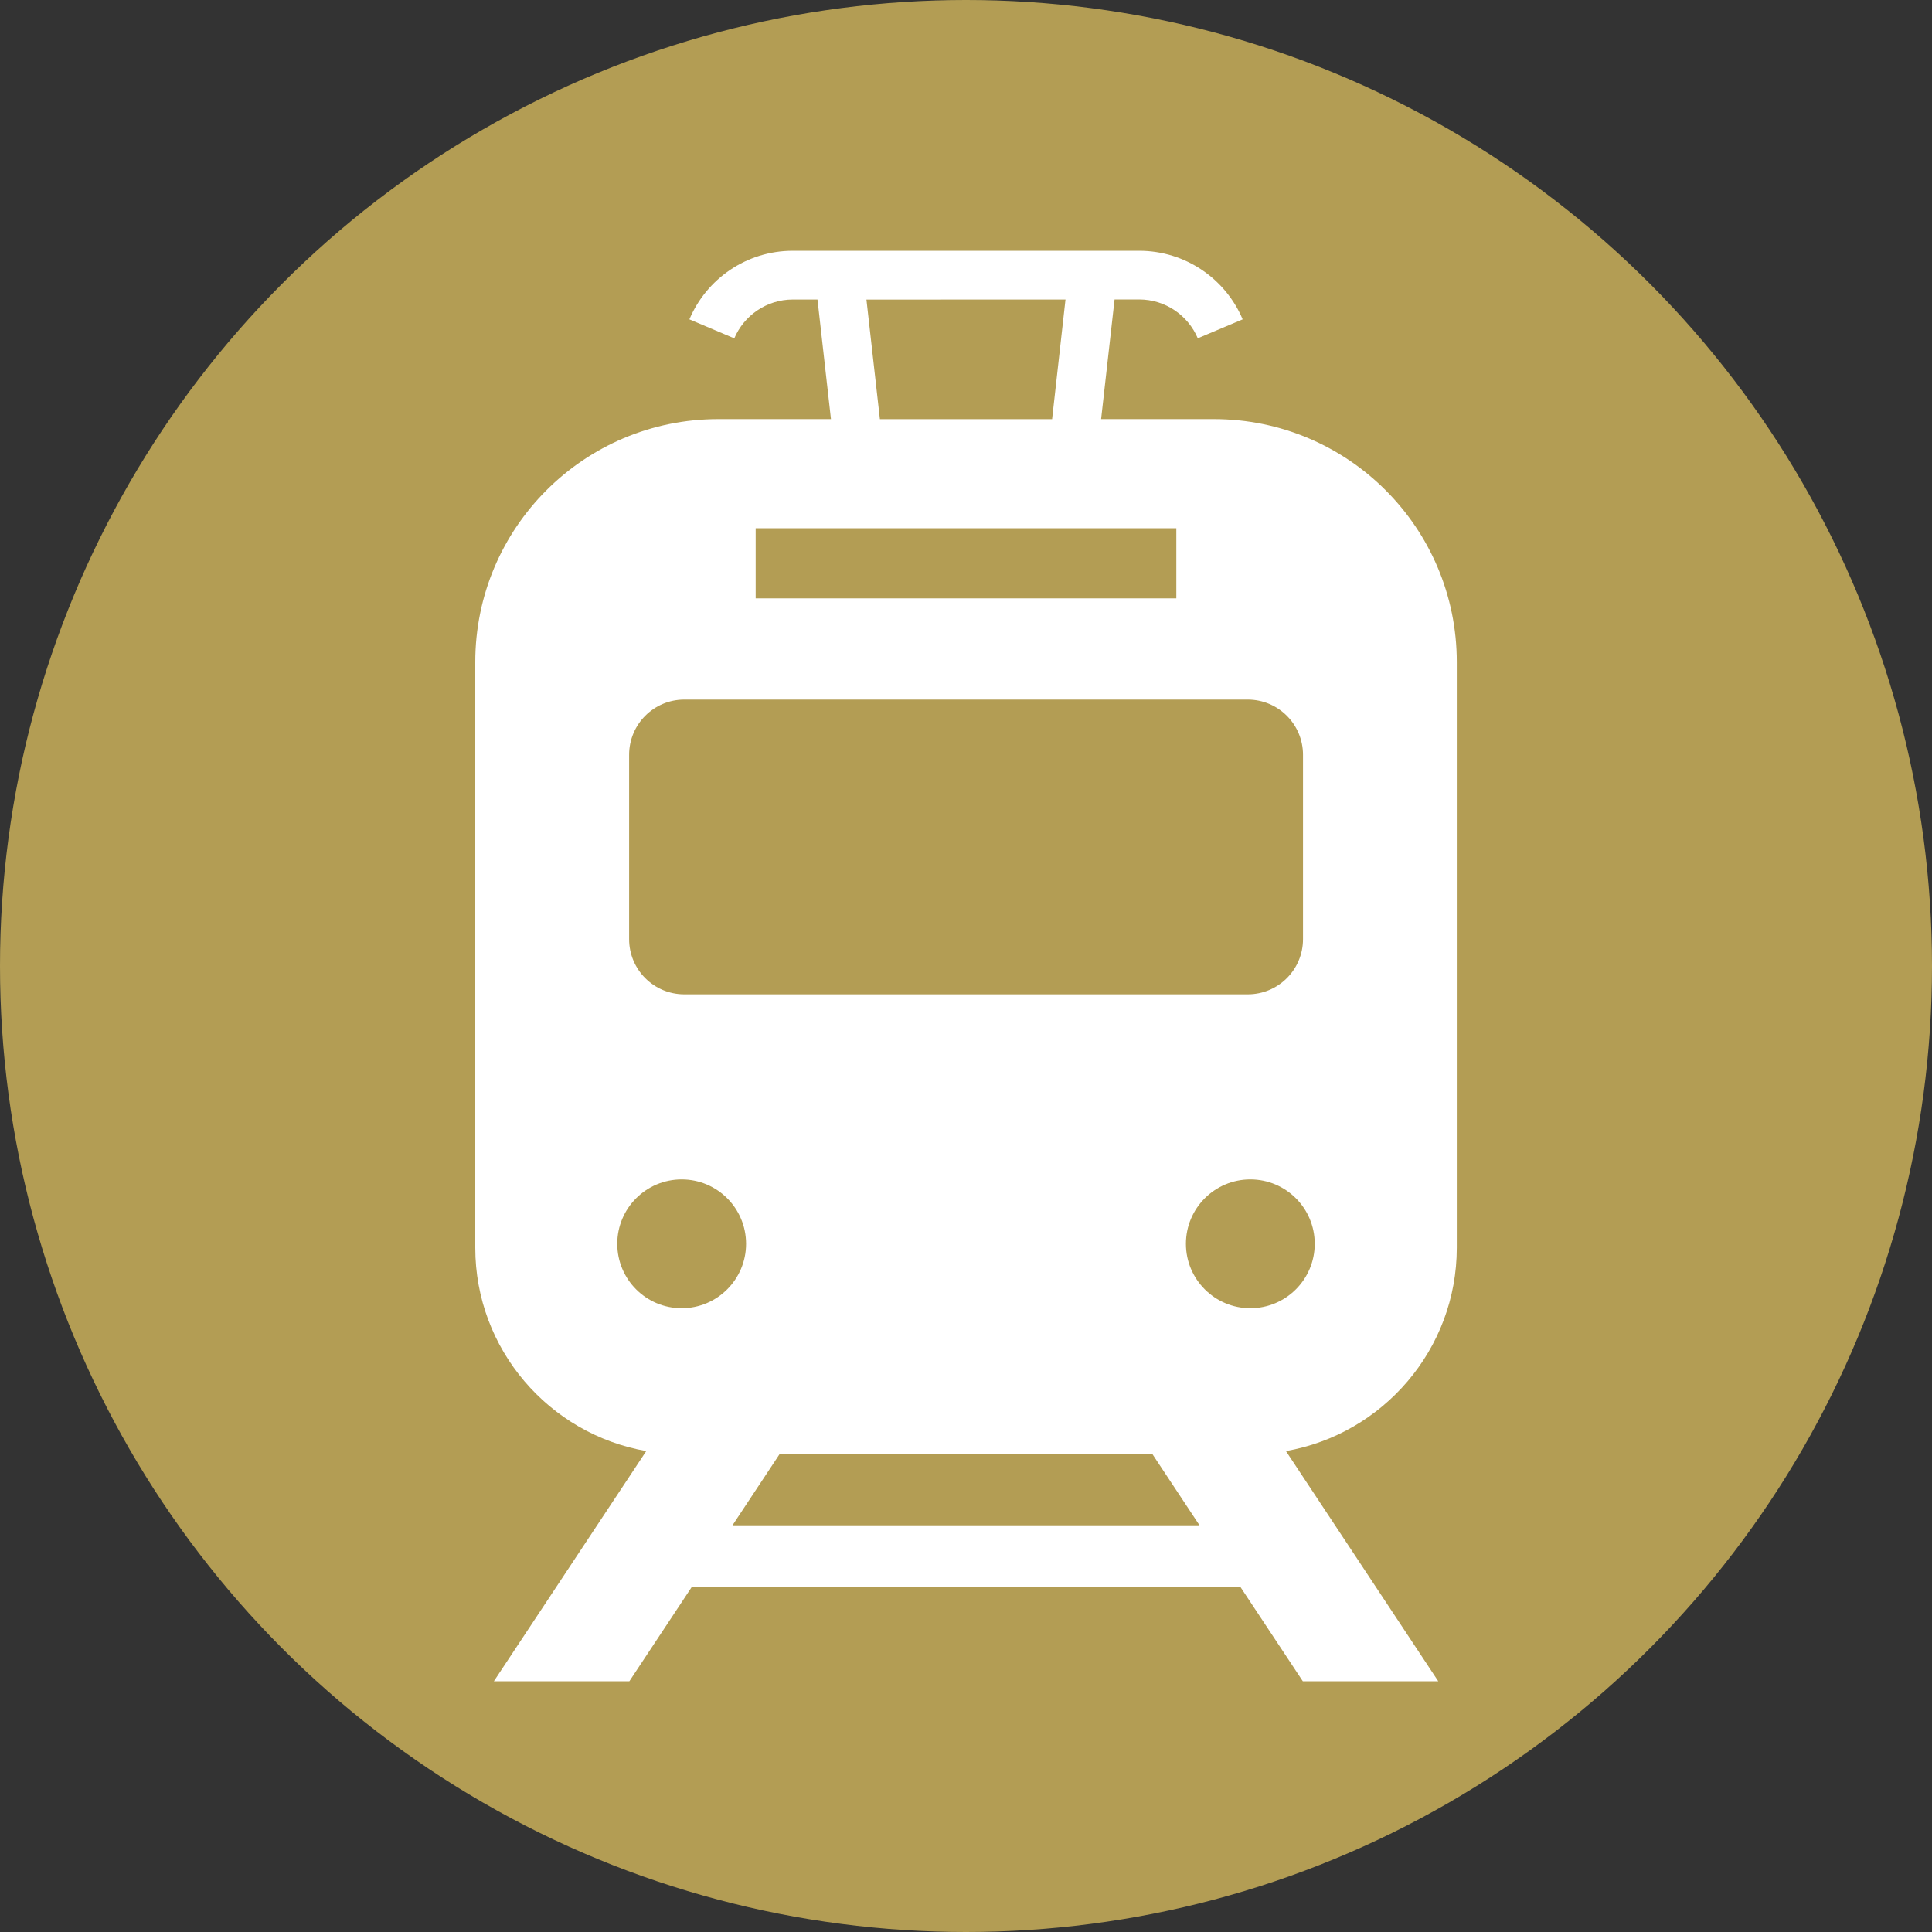
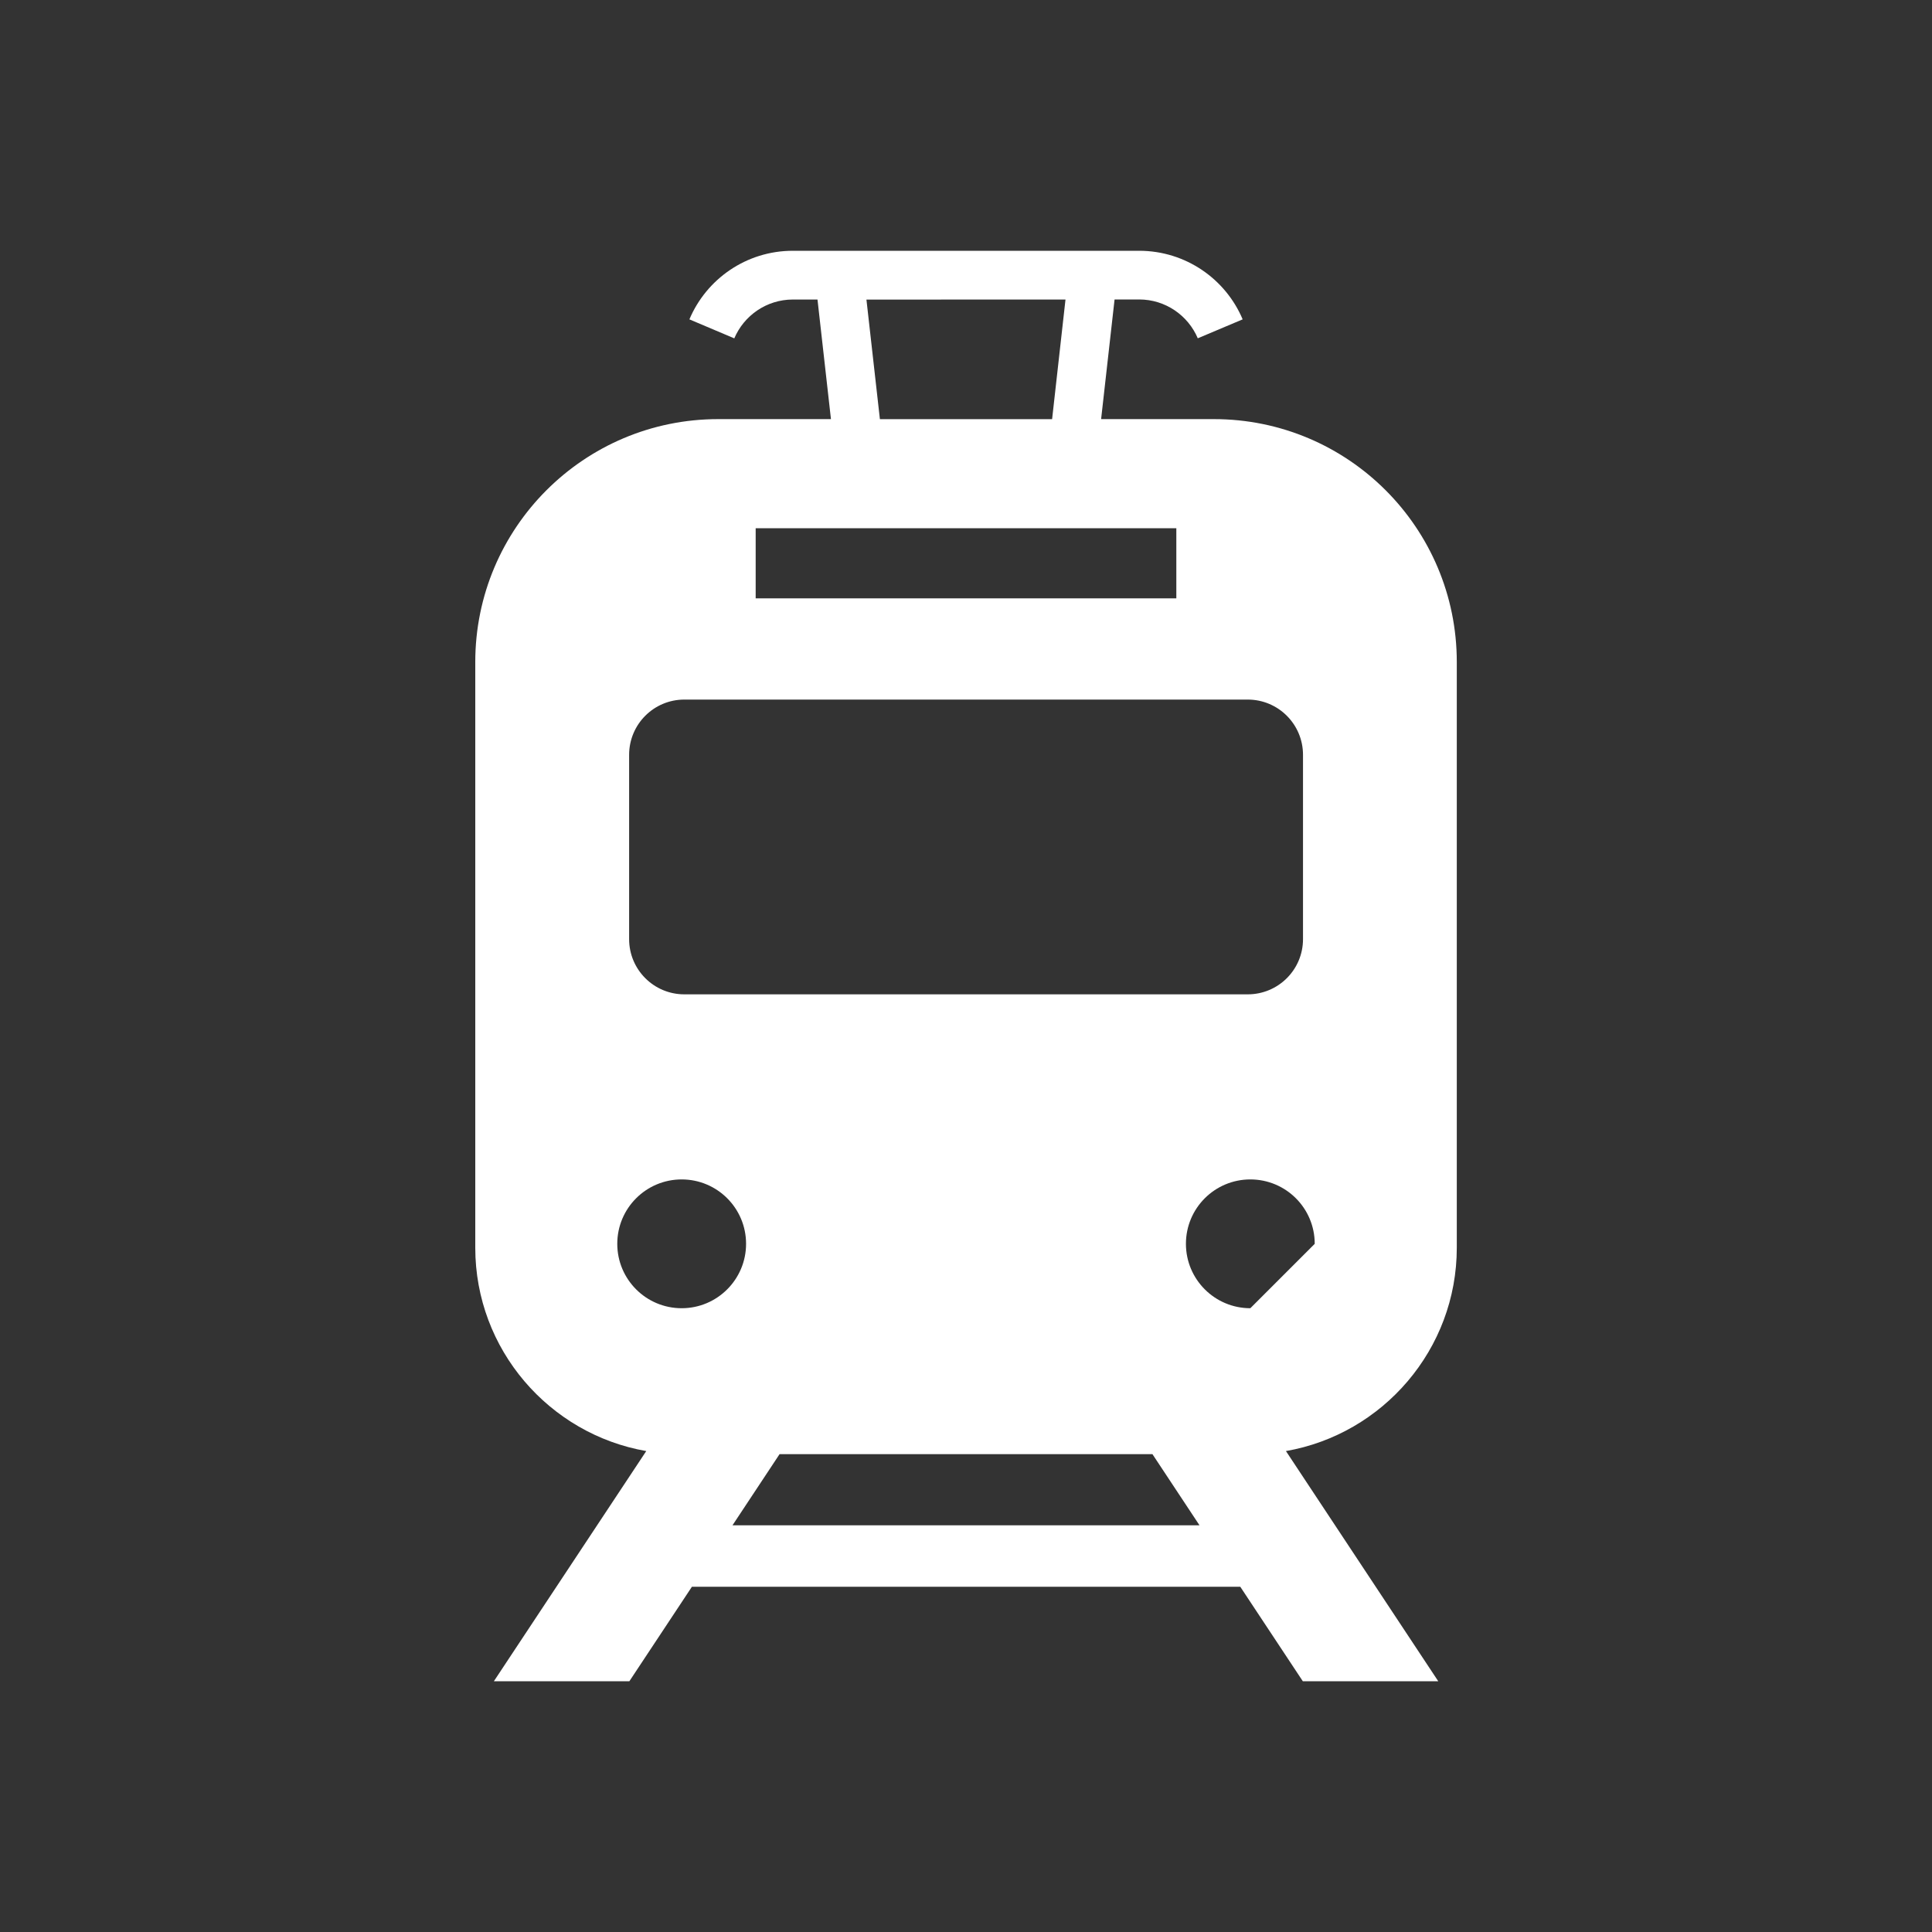
<svg xmlns="http://www.w3.org/2000/svg" version="1.1" id="レイヤー_1" x="0px" y="0px" width="30px" height="30px" viewBox="0 0 30 30" style="enable-background:new 0 0 30 30;" xml:space="preserve">
  <rect x="0" y="0" width="30" height="30" fill="#333333" stroke="none" />
  <style type="text/css">
	.st0{fill:#B39D54;}
	.st1{fill:#FFFFFF;}
</style>
  <g>
-     <circle class="st0" cx="15" cy="15" r="15" />
    <g>
-       <path class="st1" d="M22.621,19.375V10.28c0-2.083-1.688-3.772-3.772-3.772h-1.751l0.209-1.858h0.382    c0.409,0,0.76,0.249,0.91,0.603l0.697-0.294v0c-0.264-0.626-0.884-1.064-1.606-1.065l-5.379,0c-0.722,0-1.342,0.439-1.606,1.065    l0.697,0.295c0.15-0.354,0.501-0.603,0.909-0.603h0.383l0.209,1.857h-1.751c-2.083,0-3.772,1.689-3.772,3.772v9.095    c0,1.579,1.149,2.895,2.655,3.157l-2.366,3.574h2.104l0.971-1.467h8.515l0.971,1.467h2.103l-2.365-3.574    C21.472,22.27,22.621,20.954,22.621,19.375z M16.545,4.651l-0.208,1.858h-2.674l-0.209-1.857L16.545,4.651z M11.734,8.202h6.532    v1.089h-6.532V8.202z M9.769,11.721c0-0.474,0.383-0.858,0.857-0.858h8.749c0.474,0,0.858,0.384,0.858,0.858v2.862    c0,0.474-0.384,0.857-0.858,0.857h-8.749c-0.474,0-0.857-0.384-0.857-0.857L9.769,11.721L9.769,11.721z M10.585,20.314    c-0.553,0-1-0.448-1-1c0-0.553,0.448-1,1-1c0.552,0,1,0.447,1,1C11.585,19.866,11.137,20.314,10.585,20.314z M11.374,23.685    l0.731-1.105h5.79l0.731,1.105H11.374z M19.415,20.314c-0.552,0-1-0.448-1-1c0-0.553,0.448-1,1-1c0.553,0,1,0.447,1,1    C20.415,19.866,19.968,20.314,19.415,20.314z" />
+       <path class="st1" d="M22.621,19.375V10.28c0-2.083-1.688-3.772-3.772-3.772h-1.751l0.209-1.858h0.382    c0.409,0,0.76,0.249,0.91,0.603l0.697-0.294v0c-0.264-0.626-0.884-1.064-1.606-1.065l-5.379,0c-0.722,0-1.342,0.439-1.606,1.065    l0.697,0.295c0.15-0.354,0.501-0.603,0.909-0.603h0.383l0.209,1.857h-1.751c-2.083,0-3.772,1.689-3.772,3.772v9.095    c0,1.579,1.149,2.895,2.655,3.157l-2.366,3.574h2.104l0.971-1.467h8.515l0.971,1.467h2.103l-2.365-3.574    C21.472,22.27,22.621,20.954,22.621,19.375z M16.545,4.651l-0.208,1.858h-2.674l-0.209-1.857L16.545,4.651z M11.734,8.202h6.532    v1.089h-6.532V8.202z M9.769,11.721c0-0.474,0.383-0.858,0.857-0.858h8.749c0.474,0,0.858,0.384,0.858,0.858v2.862    c0,0.474-0.384,0.857-0.858,0.857h-8.749c-0.474,0-0.857-0.384-0.857-0.857L9.769,11.721L9.769,11.721z M10.585,20.314    c-0.553,0-1-0.448-1-1c0-0.553,0.448-1,1-1c0.552,0,1,0.447,1,1C11.585,19.866,11.137,20.314,10.585,20.314z M11.374,23.685    l0.731-1.105h5.79l0.731,1.105H11.374z M19.415,20.314c-0.552,0-1-0.448-1-1c0-0.553,0.448-1,1-1c0.553,0,1,0.447,1,1    z" />
    </g>
  </g>
</svg>